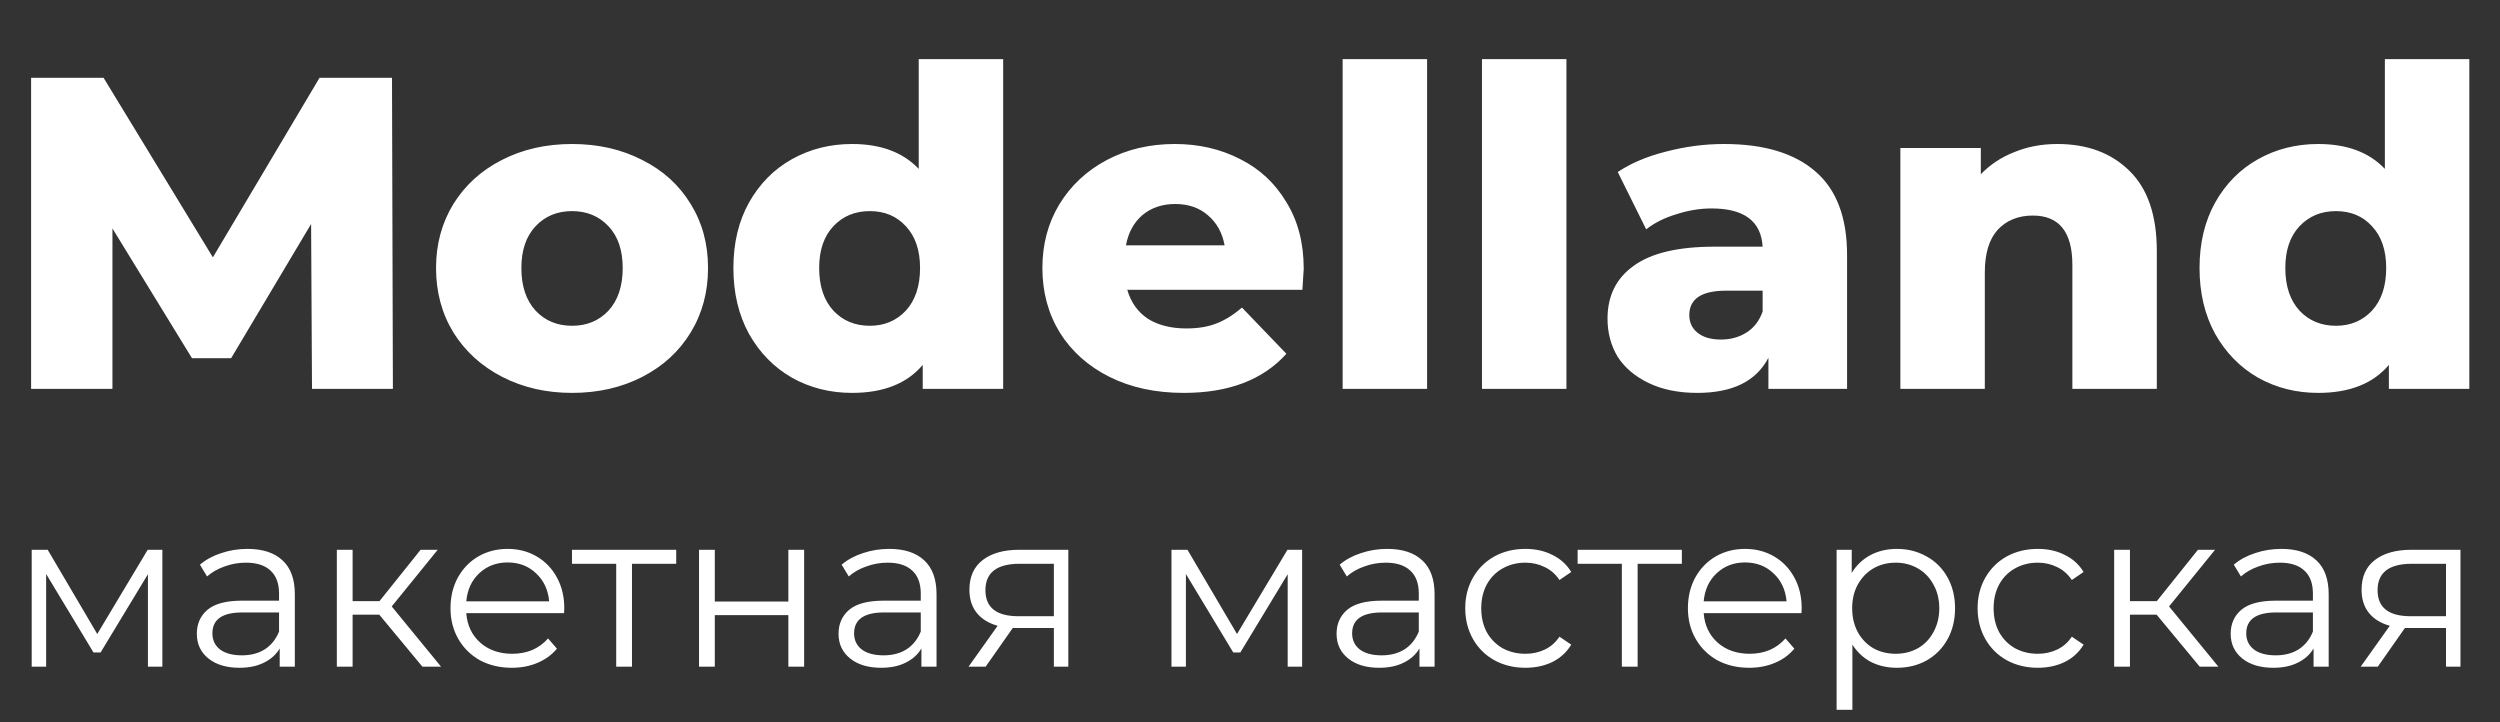
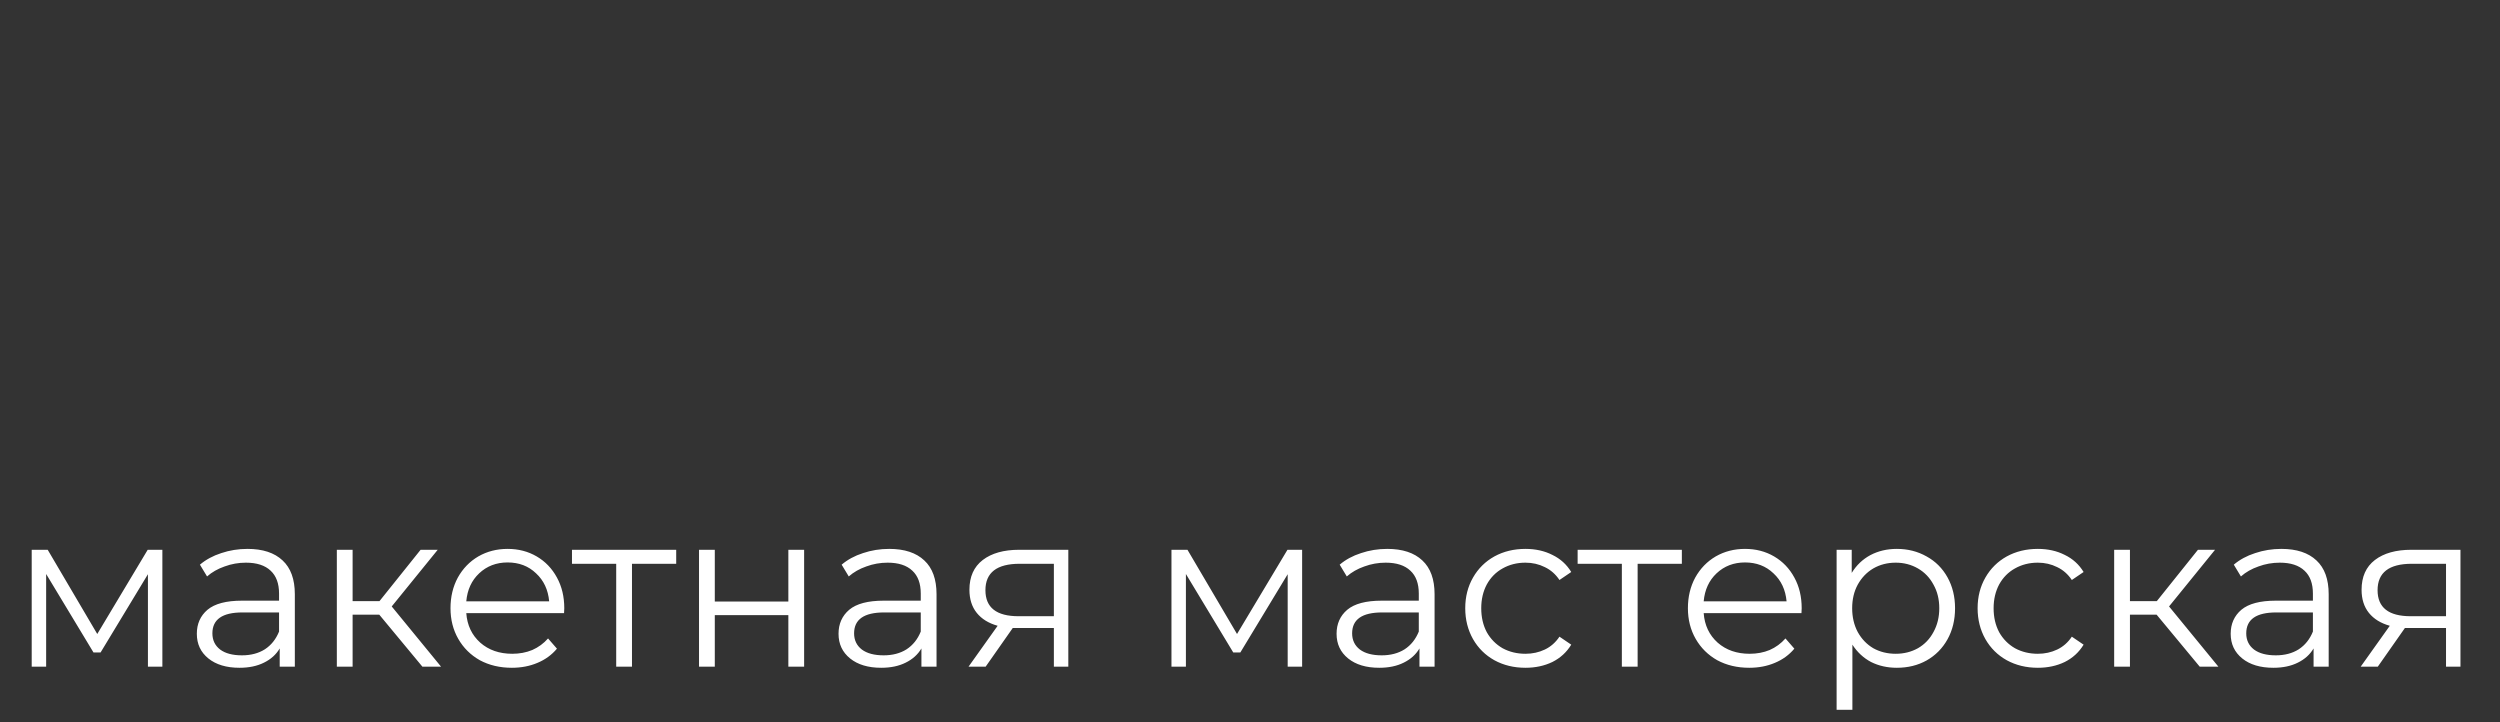
<svg xmlns="http://www.w3.org/2000/svg" width="135" height="39" viewBox="0 0 135 39" fill="none">
  <rect x="0" y="0" width="135" height="39" fill="#333333" stroke="none" />
-   <path d="M16.848 21L16.8 12.096L12.48 19.344H10.368L6.072 12.336V21H1.68V4.2H5.592L11.496 13.896L17.256 4.2H21.168L21.216 21H16.848ZM30.89 21.216C29.498 21.216 28.242 20.928 27.122 20.352C26.002 19.776 25.122 18.976 24.482 17.952C23.858 16.928 23.546 15.768 23.546 14.472C23.546 13.192 23.858 12.04 24.482 11.016C25.122 9.992 25.994 9.2 27.098 8.64C28.218 8.064 29.482 7.776 30.89 7.776C32.298 7.776 33.562 8.064 34.682 8.64C35.802 9.2 36.674 9.992 37.298 11.016C37.922 12.024 38.234 13.176 38.234 14.472C38.234 15.768 37.922 16.928 37.298 17.952C36.674 18.976 35.802 19.776 34.682 20.352C33.562 20.928 32.298 21.216 30.89 21.216ZM30.89 17.592C31.69 17.592 32.346 17.32 32.858 16.776C33.37 16.216 33.626 15.448 33.626 14.472C33.626 13.512 33.37 12.76 32.858 12.216C32.346 11.672 31.69 11.4 30.89 11.4C30.09 11.4 29.434 11.672 28.922 12.216C28.41 12.76 28.154 13.512 28.154 14.472C28.154 15.448 28.41 16.216 28.922 16.776C29.434 17.32 30.09 17.592 30.89 17.592ZM54.171 3.192V21H49.827V19.704C48.979 20.712 47.707 21.216 46.011 21.216C44.827 21.216 43.747 20.944 42.771 20.4C41.795 19.84 41.019 19.048 40.443 18.024C39.883 17 39.603 15.816 39.603 14.472C39.603 13.128 39.883 11.952 40.443 10.944C41.019 9.92 41.795 9.136 42.771 8.592C43.747 8.048 44.827 7.776 46.011 7.776C47.563 7.776 48.763 8.224 49.611 9.12V3.192H54.171ZM46.971 17.592C47.755 17.592 48.403 17.32 48.915 16.776C49.427 16.216 49.683 15.448 49.683 14.472C49.683 13.512 49.427 12.76 48.915 12.216C48.419 11.672 47.771 11.4 46.971 11.4C46.171 11.4 45.515 11.672 45.003 12.216C44.491 12.76 44.235 13.512 44.235 14.472C44.235 15.448 44.491 16.216 45.003 16.776C45.515 17.32 46.171 17.592 46.971 17.592ZM70.401 14.52C70.401 14.552 70.377 14.928 70.329 15.648H60.873C61.065 16.32 61.433 16.84 61.977 17.208C62.537 17.56 63.233 17.736 64.065 17.736C64.689 17.736 65.225 17.648 65.673 17.472C66.137 17.296 66.601 17.008 67.065 16.608L69.465 19.104C68.201 20.512 66.353 21.216 63.921 21.216C62.401 21.216 61.065 20.928 59.913 20.352C58.761 19.776 57.865 18.976 57.225 17.952C56.601 16.928 56.289 15.768 56.289 14.472C56.289 13.192 56.593 12.048 57.201 11.04C57.825 10.016 58.681 9.216 59.769 8.64C60.857 8.064 62.081 7.776 63.441 7.776C64.737 7.776 65.913 8.048 66.969 8.592C68.025 9.12 68.857 9.896 69.465 10.92C70.089 11.928 70.401 13.128 70.401 14.52ZM63.465 11.016C62.761 11.016 62.169 11.216 61.689 11.616C61.225 12.016 60.929 12.56 60.801 13.248H66.129C66.001 12.56 65.697 12.016 65.217 11.616C64.753 11.216 64.169 11.016 63.465 11.016ZM72.503 3.192H77.063V21H72.503V3.192ZM80.026 3.192H84.587V21H80.026V3.192ZM93.094 7.776C95.254 7.776 96.902 8.272 98.038 9.264C99.174 10.24 99.742 11.744 99.742 13.776V21H95.494V19.32C94.838 20.584 93.558 21.216 91.654 21.216C90.646 21.216 89.774 21.04 89.038 20.688C88.302 20.336 87.742 19.864 87.358 19.272C86.99 18.664 86.806 17.976 86.806 17.208C86.806 15.976 87.278 15.024 88.222 14.352C89.166 13.664 90.622 13.32 92.59 13.32H95.182C95.102 11.944 94.182 11.256 92.422 11.256C91.798 11.256 91.166 11.36 90.526 11.568C89.886 11.76 89.342 12.032 88.894 12.384L87.358 9.288C88.078 8.808 88.95 8.44 89.974 8.184C91.014 7.912 92.054 7.776 93.094 7.776ZM92.926 18.336C93.454 18.336 93.918 18.208 94.318 17.952C94.718 17.696 95.006 17.32 95.182 16.824V15.696H93.214C91.886 15.696 91.222 16.136 91.222 17.016C91.222 17.416 91.374 17.736 91.678 17.976C91.982 18.216 92.398 18.336 92.926 18.336ZM111.092 7.776C112.708 7.776 114.004 8.256 114.98 9.216C115.972 10.176 116.468 11.624 116.468 13.56V21H111.908V14.304C111.908 12.528 111.196 11.64 109.772 11.64C108.988 11.64 108.356 11.896 107.876 12.408C107.412 12.92 107.18 13.688 107.18 14.712V21H102.62V7.992H106.964V9.408C107.476 8.88 108.084 8.48 108.788 8.208C109.492 7.92 110.26 7.776 111.092 7.776ZM133.343 3.192V21H128.999V19.704C128.151 20.712 126.879 21.216 125.183 21.216C123.999 21.216 122.919 20.944 121.943 20.4C120.967 19.84 120.191 19.048 119.615 18.024C119.055 17 118.775 15.816 118.775 14.472C118.775 13.128 119.055 11.952 119.615 10.944C120.191 9.92 120.967 9.136 121.943 8.592C122.919 8.048 123.999 7.776 125.183 7.776C126.735 7.776 127.935 8.224 128.783 9.12V3.192H133.343ZM126.143 17.592C126.927 17.592 127.575 17.32 128.087 16.776C128.599 16.216 128.855 15.448 128.855 14.472C128.855 13.512 128.599 12.76 128.087 12.216C127.591 11.672 126.943 11.4 126.143 11.4C125.343 11.4 124.687 11.672 124.175 12.216C123.663 12.76 123.407 13.512 123.407 14.472C123.407 15.448 123.663 16.216 124.175 16.776C124.687 17.32 125.343 17.592 126.143 17.592Z" fill="white" />
  <path d="M8.768 29.688V36H7.988V31.008L5.432 35.232H5.048L2.492 30.996V36H1.712V29.688H2.576L5.252 34.236L7.976 29.688H8.768ZM13.364 29.64C14.188 29.64 14.82 29.848 15.261 30.264C15.7 30.672 15.921 31.28 15.921 32.088V36H15.104V35.016C14.912 35.344 14.629 35.6 14.252 35.784C13.884 35.968 13.444 36.06 12.932 36.06C12.229 36.06 11.668 35.892 11.252 35.556C10.836 35.22 10.629 34.776 10.629 34.224C10.629 33.688 10.82 33.256 11.204 32.928C11.597 32.6 12.216 32.436 13.065 32.436H15.069V32.052C15.069 31.508 14.916 31.096 14.613 30.816C14.309 30.528 13.864 30.384 13.28 30.384C12.88 30.384 12.496 30.452 12.129 30.588C11.761 30.716 11.444 30.896 11.181 31.128L10.796 30.492C11.117 30.22 11.501 30.012 11.948 29.868C12.396 29.716 12.868 29.64 13.364 29.64ZM13.065 35.388C13.544 35.388 13.957 35.28 14.3 35.064C14.645 34.84 14.9 34.52 15.069 34.104V33.072H13.088C12.008 33.072 11.469 33.448 11.469 34.2C11.469 34.568 11.608 34.86 11.889 35.076C12.168 35.284 12.56 35.388 13.065 35.388ZM20.481 33.192H19.041V36H18.189V29.688H19.041V32.46H20.493L22.713 29.688H23.637L21.153 32.748L23.817 36H22.809L20.481 33.192ZM30.459 33.108H25.179C25.227 33.764 25.479 34.296 25.935 34.704C26.391 35.104 26.967 35.304 27.663 35.304C28.055 35.304 28.415 35.236 28.743 35.1C29.071 34.956 29.355 34.748 29.595 34.476L30.075 35.028C29.795 35.364 29.443 35.62 29.019 35.796C28.603 35.972 28.143 36.06 27.639 36.06C26.991 36.06 26.415 35.924 25.911 35.652C25.415 35.372 25.027 34.988 24.747 34.5C24.467 34.012 24.327 33.46 24.327 32.844C24.327 32.228 24.459 31.676 24.723 31.188C24.995 30.7 25.363 30.32 25.827 30.048C26.299 29.776 26.827 29.64 27.411 29.64C27.995 29.64 28.519 29.776 28.983 30.048C29.447 30.32 29.811 30.7 30.075 31.188C30.339 31.668 30.471 32.22 30.471 32.844L30.459 33.108ZM27.411 30.372C26.803 30.372 26.291 30.568 25.875 30.96C25.467 31.344 25.235 31.848 25.179 32.472H29.655C29.599 31.848 29.363 31.344 28.947 30.96C28.539 30.568 28.027 30.372 27.411 30.372ZM36.515 30.444H34.127V36H33.275V30.444H30.887V29.688H36.515V30.444ZM37.747 29.688H38.599V32.484H42.571V29.688H43.423V36H42.571V33.216H38.599V36H37.747V29.688ZM48.017 29.64C48.841 29.64 49.473 29.848 49.913 30.264C50.353 30.672 50.573 31.28 50.573 32.088V36H49.757V35.016C49.565 35.344 49.281 35.6 48.905 35.784C48.537 35.968 48.097 36.06 47.585 36.06C46.881 36.06 46.321 35.892 45.905 35.556C45.489 35.22 45.281 34.776 45.281 34.224C45.281 33.688 45.473 33.256 45.857 32.928C46.249 32.6 46.869 32.436 47.717 32.436H49.721V32.052C49.721 31.508 49.569 31.096 49.265 30.816C48.961 30.528 48.517 30.384 47.933 30.384C47.533 30.384 47.149 30.452 46.781 30.588C46.413 30.716 46.097 30.896 45.833 31.128L45.449 30.492C45.769 30.22 46.153 30.012 46.601 29.868C47.049 29.716 47.521 29.64 48.017 29.64ZM47.717 35.388C48.197 35.388 48.609 35.28 48.953 35.064C49.297 34.84 49.553 34.52 49.721 34.104V33.072H47.741C46.661 33.072 46.121 33.448 46.121 34.2C46.121 34.568 46.261 34.86 46.541 35.076C46.821 35.284 47.213 35.388 47.717 35.388ZM57.689 29.688V36H56.909V33.912H54.929H54.689L53.225 36H52.301L53.873 33.792C53.385 33.656 53.009 33.424 52.745 33.096C52.481 32.768 52.349 32.352 52.349 31.848C52.349 31.144 52.589 30.608 53.069 30.24C53.549 29.872 54.205 29.688 55.037 29.688H57.689ZM53.213 31.872C53.213 32.808 53.809 33.276 55.001 33.276H56.909V30.444H55.061C53.829 30.444 53.213 30.92 53.213 31.872ZM70.315 29.688V36H69.535V31.008L66.979 35.232H66.595L64.039 30.996V36H63.259V29.688H64.123L66.799 34.236L69.523 29.688H70.315ZM74.911 29.64C75.735 29.64 76.367 29.848 76.807 30.264C77.247 30.672 77.467 31.28 77.467 32.088V36H76.651V35.016C76.459 35.344 76.175 35.6 75.799 35.784C75.431 35.968 74.991 36.06 74.479 36.06C73.775 36.06 73.215 35.892 72.799 35.556C72.383 35.22 72.175 34.776 72.175 34.224C72.175 33.688 72.367 33.256 72.751 32.928C73.143 32.6 73.763 32.436 74.611 32.436H76.615V32.052C76.615 31.508 76.463 31.096 76.159 30.816C75.855 30.528 75.411 30.384 74.827 30.384C74.427 30.384 74.043 30.452 73.675 30.588C73.307 30.716 72.991 30.896 72.727 31.128L72.343 30.492C72.663 30.22 73.047 30.012 73.495 29.868C73.943 29.716 74.415 29.64 74.911 29.64ZM74.611 35.388C75.091 35.388 75.503 35.28 75.847 35.064C76.191 34.84 76.447 34.52 76.615 34.104V33.072H74.635C73.555 33.072 73.015 33.448 73.015 34.2C73.015 34.568 73.155 34.86 73.435 35.076C73.715 35.284 74.107 35.388 74.611 35.388ZM82.375 36.06C81.751 36.06 81.191 35.924 80.695 35.652C80.207 35.38 79.823 35 79.543 34.512C79.263 34.016 79.123 33.46 79.123 32.844C79.123 32.228 79.263 31.676 79.543 31.188C79.823 30.7 80.207 30.32 80.695 30.048C81.191 29.776 81.751 29.64 82.375 29.64C82.919 29.64 83.403 29.748 83.827 29.964C84.259 30.172 84.599 30.48 84.847 30.888L84.211 31.32C84.003 31.008 83.739 30.776 83.419 30.624C83.099 30.464 82.751 30.384 82.375 30.384C81.919 30.384 81.507 30.488 81.139 30.696C80.779 30.896 80.495 31.184 80.287 31.56C80.087 31.936 79.987 32.364 79.987 32.844C79.987 33.332 80.087 33.764 80.287 34.14C80.495 34.508 80.779 34.796 81.139 35.004C81.507 35.204 81.919 35.304 82.375 35.304C82.751 35.304 83.099 35.228 83.419 35.076C83.739 34.924 84.003 34.692 84.211 34.38L84.847 34.812C84.599 35.22 84.259 35.532 83.827 35.748C83.395 35.956 82.911 36.06 82.375 36.06ZM90.82 30.444H88.432V36H87.58V30.444H85.192V29.688H90.82V30.444ZM97.279 33.108H91.999C92.047 33.764 92.299 34.296 92.755 34.704C93.211 35.104 93.787 35.304 94.483 35.304C94.875 35.304 95.235 35.236 95.563 35.1C95.891 34.956 96.175 34.748 96.415 34.476L96.895 35.028C96.615 35.364 96.263 35.62 95.839 35.796C95.423 35.972 94.963 36.06 94.459 36.06C93.811 36.06 93.235 35.924 92.731 35.652C92.235 35.372 91.847 34.988 91.567 34.5C91.287 34.012 91.147 33.46 91.147 32.844C91.147 32.228 91.279 31.676 91.543 31.188C91.815 30.7 92.183 30.32 92.647 30.048C93.119 29.776 93.647 29.64 94.231 29.64C94.815 29.64 95.339 29.776 95.803 30.048C96.267 30.32 96.631 30.7 96.895 31.188C97.159 31.668 97.291 32.22 97.291 32.844L97.279 33.108ZM94.231 30.372C93.623 30.372 93.111 30.568 92.695 30.96C92.287 31.344 92.055 31.848 91.999 32.472H96.475C96.419 31.848 96.183 31.344 95.767 30.96C95.359 30.568 94.847 30.372 94.231 30.372ZM102.429 29.64C103.021 29.64 103.557 29.776 104.037 30.048C104.517 30.312 104.893 30.688 105.165 31.176C105.437 31.664 105.573 32.22 105.573 32.844C105.573 33.476 105.437 34.036 105.165 34.524C104.893 35.012 104.517 35.392 104.037 35.664C103.565 35.928 103.029 36.06 102.429 36.06C101.917 36.06 101.453 35.956 101.037 35.748C100.629 35.532 100.293 35.22 100.029 34.812V38.328H99.177V29.688H99.993V30.936C100.249 30.52 100.585 30.2 101.001 29.976C101.425 29.752 101.901 29.64 102.429 29.64ZM102.369 35.304C102.809 35.304 103.209 35.204 103.569 35.004C103.929 34.796 104.209 34.504 104.409 34.128C104.617 33.752 104.721 33.324 104.721 32.844C104.721 32.364 104.617 31.94 104.409 31.572C104.209 31.196 103.929 30.904 103.569 30.696C103.209 30.488 102.809 30.384 102.369 30.384C101.921 30.384 101.517 30.488 101.157 30.696C100.805 30.904 100.525 31.196 100.317 31.572C100.117 31.94 100.017 32.364 100.017 32.844C100.017 33.324 100.117 33.752 100.317 34.128C100.525 34.504 100.805 34.796 101.157 35.004C101.517 35.204 101.921 35.304 102.369 35.304ZM110.043 36.06C109.419 36.06 108.859 35.924 108.363 35.652C107.875 35.38 107.491 35 107.211 34.512C106.931 34.016 106.791 33.46 106.791 32.844C106.791 32.228 106.931 31.676 107.211 31.188C107.491 30.7 107.875 30.32 108.363 30.048C108.859 29.776 109.419 29.64 110.043 29.64C110.587 29.64 111.071 29.748 111.495 29.964C111.927 30.172 112.267 30.48 112.515 30.888L111.879 31.32C111.671 31.008 111.407 30.776 111.087 30.624C110.767 30.464 110.419 30.384 110.043 30.384C109.587 30.384 109.175 30.488 108.807 30.696C108.447 30.896 108.163 31.184 107.955 31.56C107.755 31.936 107.655 32.364 107.655 32.844C107.655 33.332 107.755 33.764 107.955 34.14C108.163 34.508 108.447 34.796 108.807 35.004C109.175 35.204 109.587 35.304 110.043 35.304C110.419 35.304 110.767 35.228 111.087 35.076C111.407 34.924 111.671 34.692 111.879 34.38L112.515 34.812C112.267 35.22 111.927 35.532 111.495 35.748C111.063 35.956 110.579 36.06 110.043 36.06ZM116.457 33.192H115.017V36H114.165V29.688H115.017V32.46H116.469L118.689 29.688H119.613L117.129 32.748L119.793 36H118.785L116.457 33.192ZM123.193 29.64C124.017 29.64 124.649 29.848 125.089 30.264C125.529 30.672 125.749 31.28 125.749 32.088V36H124.933V35.016C124.741 35.344 124.457 35.6 124.081 35.784C123.713 35.968 123.273 36.06 122.761 36.06C122.057 36.06 121.497 35.892 121.081 35.556C120.665 35.22 120.457 34.776 120.457 34.224C120.457 33.688 120.649 33.256 121.033 32.928C121.425 32.6 122.045 32.436 122.893 32.436H124.897V32.052C124.897 31.508 124.745 31.096 124.441 30.816C124.137 30.528 123.693 30.384 123.109 30.384C122.709 30.384 122.325 30.452 121.957 30.588C121.589 30.716 121.273 30.896 121.009 31.128L120.625 30.492C120.945 30.22 121.329 30.012 121.777 29.868C122.225 29.716 122.697 29.64 123.193 29.64ZM122.893 35.388C123.373 35.388 123.785 35.28 124.129 35.064C124.473 34.84 124.729 34.52 124.897 34.104V33.072H122.917C121.837 33.072 121.297 33.448 121.297 34.2C121.297 34.568 121.437 34.86 121.717 35.076C121.997 35.284 122.389 35.388 122.893 35.388ZM132.865 29.688V36H132.085V33.912H130.105H129.865L128.401 36H127.477L129.049 33.792C128.561 33.656 128.185 33.424 127.921 33.096C127.657 32.768 127.525 32.352 127.525 31.848C127.525 31.144 127.765 30.608 128.245 30.24C128.725 29.872 129.381 29.688 130.213 29.688H132.865ZM128.389 31.872C128.389 32.808 128.985 33.276 130.177 33.276H132.085V30.444H130.237C129.005 30.444 128.389 30.92 128.389 31.872Z" fill="white" />
</svg>